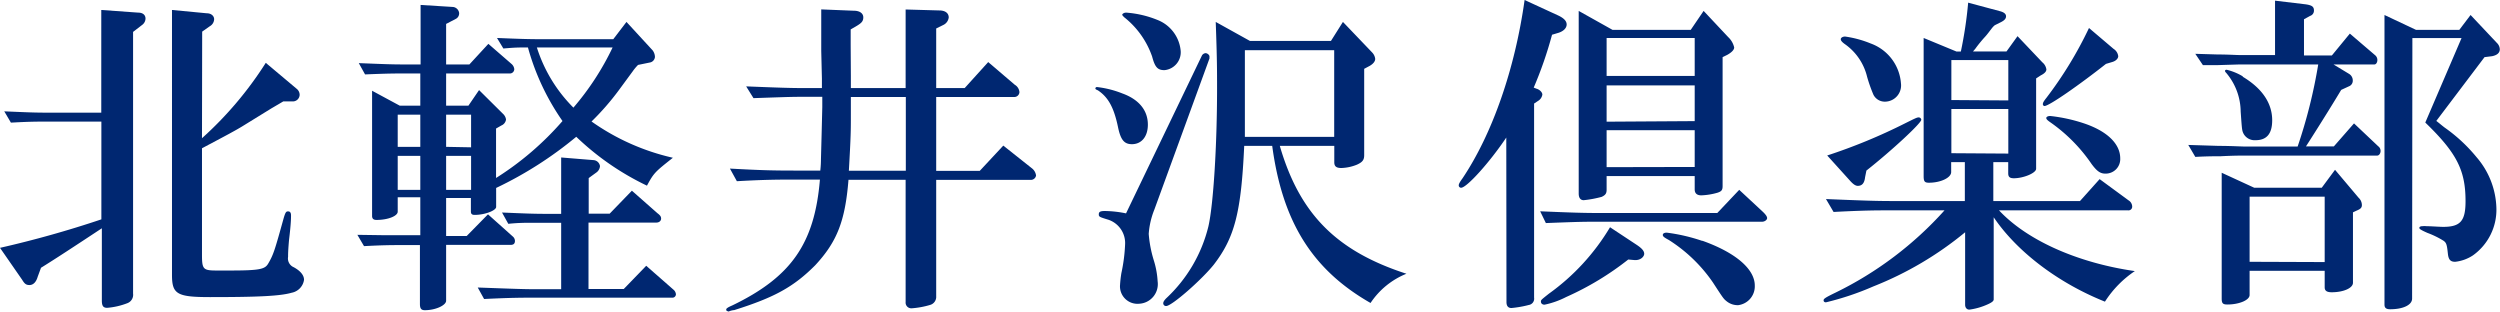
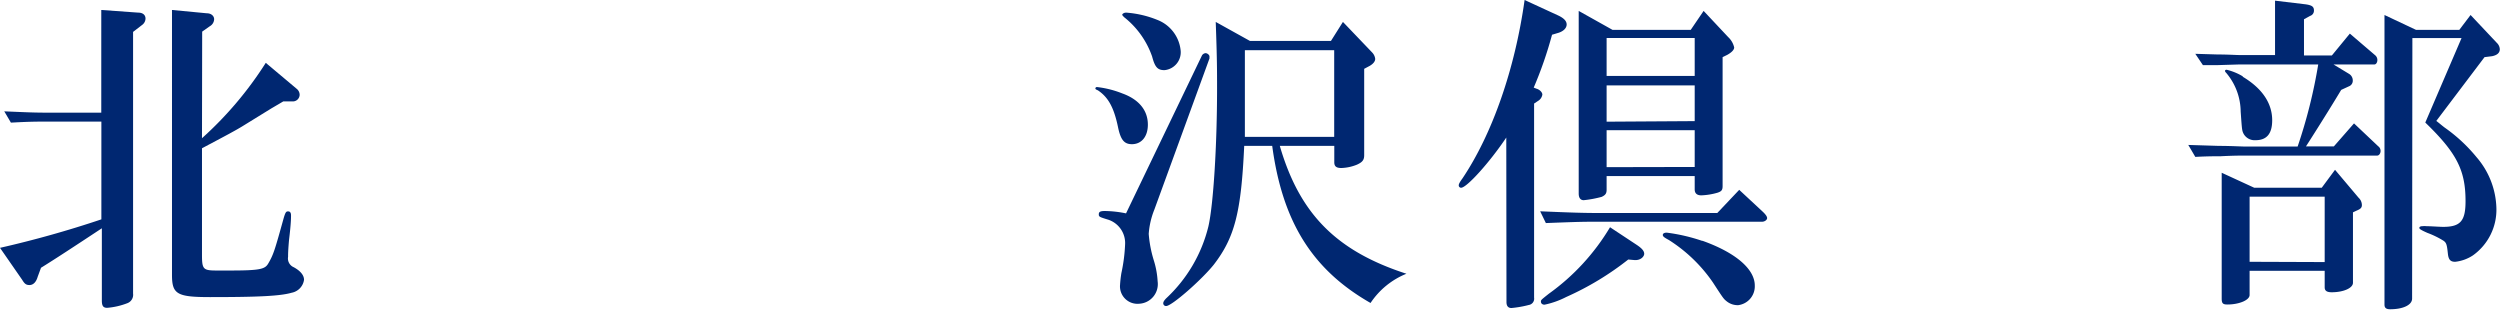
<svg xmlns="http://www.w3.org/2000/svg" width="263.38" height="32.83" viewBox="0 0 263.38 32.83">
  <defs>
    <style>.a{fill:#002771;}</style>
  </defs>
  <title>title_kkc</title>
  <path class="a" d="M14.56,1.33c.49,0,.77.25.77.63a.85.85,0,0,1-.31.63l-1,.77V30.94a.94.94,0,0,1-.6,1,7.57,7.57,0,0,1-2.13.49c-.42,0-.56-.21-.56-.77V24.05c-2.91,1.92-5,3.29-6.41,4.16l-.35.95c-.17.59-.49.87-.87.87s-.53-.17-.77-.56L0,26.11a110,110,0,0,0,10.68-3V12.81H5.15c-1.3,0-2,0-4,.11l-.7-1.19c2.34.1,3.11.14,4.69.14h5.53V1.05Zm6.72,13.23A38.09,38.09,0,0,0,28,6.62l3.25,2.73a.83.83,0,0,1,.32.63.72.72,0,0,1-.63.7l-1.09,0-1.26.74-3,1.85c-.74.46-1.93,1.09-4.31,2.35v11.2c0,1.54.11,1.68,1.54,1.68h1.37c3.25,0,3.74-.14,4.09-.77.53-.91.67-1.37,1.61-4.76.18-.6.25-.7.46-.7s.31.14.31.42,0,.87-.21,2.59c-.1,1.15-.1,1.5-.1,1.78a1,1,0,0,0,.59,1.09c.7.38,1.09.84,1.09,1.33a1.62,1.62,0,0,1-1.3,1.36c-1.22.35-3.5.46-8.61.46-3.5,0-4-.32-4-2.35V1.05l3.67.35c.46,0,.77.28.77.63a.88.88,0,0,1-.45.73l-.81.57Z" />
-   <path class="a" d="M40.5,24.78c.84,0,1.61,0,1.85,0h1.93v-4H41.9V22.3c0,.45-1,.87-2.24.87-.32,0-.46-.14-.46-.42V9.56l2.91,1.57h2.17V7.74H42.46c-.84,0-1.58,0-4,.1l-.66-1.19c2.48.1,3.46.14,4.69.14h1.82V.52l3.36.21a.73.73,0,0,1,.7.63A.65.65,0,0,1,48,2L47,2.52V6.79h2.45l2-2.17,2.42,2.1a.84.84,0,0,1,.31.56.46.46,0,0,1-.42.46H47v3.39h2.35l1.12-1.64L53,12a1,1,0,0,1,.31.59.79.79,0,0,1-.49.63l-.56.32v5.21a31.45,31.45,0,0,0,7-6A25.22,25.22,0,0,1,55.62,5c-1.09,0-1.3,0-2.59.11L52.36,4c2.38.1,3.36.13,4.66.13h7.59L66,2.31l2.76,3A1.21,1.21,0,0,1,69,6a.65.65,0,0,1-.56.59l-1.22.25a5.23,5.23,0,0,0-.56.67l-1.47,2a27.25,27.25,0,0,1-2.87,3.29,24,24,0,0,0,8.57,3.82c-1.85,1.47-2,1.57-2.73,2.94a28.44,28.44,0,0,1-7.45-5.15,40.26,40.26,0,0,1-8.44,5.39v2c0,.38-1.19.84-2.27.84-.28,0-.39-.11-.39-.35V20.86H47v4h2.17l2.24-2.28,2.63,2.35a.61.61,0,0,1,.21.45c0,.28-.14.42-.46.42H47v5.88c0,.49-1.12,1-2.24,1-.38,0-.52-.17-.52-.66v-6.2H42.35c-1.05,0-1.89,0-4,.11l-.7-1.19Zm3.78-9.31V12.08H41.9v3.39ZM41.9,20h2.38V16.42H41.9Zm7.73-4.48V12.08H47v3.39Zm0,4.48V16.42H47V20Zm.7,10.29c3.85.14,4.87.18,6.06.18h2.73v-7H55.79c-.31,0-1.22,0-2.24.11l-.66-1.19c2.38.1,3.29.14,4.69.14h1.54V16.59l3.43.28a.74.74,0,0,1,.66.63.91.91,0,0,1-.42.7l-.77.56v3.75h2.21l2.34-2.42,2.7,2.38c.28.21.38.35.38.56s-.17.42-.52.42H62v7h3.71L68.08,28,71,30.56a.71.71,0,0,1,.21.45.37.37,0,0,1-.42.35H56.39c-1.37,0-2.56,0-5.39.14ZM56.56,5a15.63,15.63,0,0,0,3.85,6.34A28.5,28.5,0,0,0,64.54,5Z" />
-   <path class="a" d="M89.39,18.94c-.35,4.37-1.22,6.54-3.5,9-2.27,2.28-4.3,3.4-8.54,4.73a1.72,1.72,0,0,0-.56.14.13.13,0,0,1-.07,0c-.21-.07-.21-.1-.21-.21s.21-.24.63-.42c6.23-3,8.68-6.54,9.24-13.26H83.79c-1.78,0-3.15,0-6.16.17l-.73-1.33c3.25.18,4.55.21,6.89.21h2.63a11.14,11.14,0,0,0,.07-1.22l.07-2.63.07-2.83,0-1.09H84.7c-1.12,0-1.33,0-5.32.14L78.61,9.1c3.5.14,4.76.18,6.09.18h1.89v-1l-.07-2.91,0-2.84,0-1.54,3.43.14c.63,0,1,.28,1,.7s-.21.6-.66.88l-.67.39,0,1.64L89.64,8V9.28h5.77V1l3.54.1c.63,0,1,.28,1,.74a1,1,0,0,1-.53.77L98.63,3V9.28h3l2.48-2.74,2.8,2.39a1,1,0,0,1,.49.77.54.54,0,0,1-.56.52H98.63V18h4.59l2.48-2.66,3,2.38a1.15,1.15,0,0,1,.45.77.55.55,0,0,1-.59.46H98.63V31.22a.88.88,0,0,1-.66.91,9,9,0,0,1-1.93.35.6.6,0,0,1-.63-.66V18.94Zm.25-8.72c0,.81,0,1.54,0,1.86,0,1.71,0,2.2-.21,5.91h6V10.22Z" />
  <path class="a" d="M118.23,9.84c1.75.63,2.7,1.78,2.7,3.29,0,1.26-.67,2.06-1.68,2.06-.81,0-1.19-.45-1.47-1.82-.42-2-1-3.11-2.11-3.85-.24-.1-.27-.14-.27-.21a.16.16,0,0,1,.17-.14A10.35,10.35,0,0,1,118.23,9.84Zm8.4-4A.5.5,0,0,1,127,5.6c.21,0,.45.21.42.39l0,.17-5.81,15.93a8.42,8.42,0,0,0-.59,2.55,12.73,12.73,0,0,0,.56,2.87,9,9,0,0,1,.38,2.14A2.07,2.07,0,0,1,120,32,1.84,1.84,0,0,1,118,30a12.09,12.09,0,0,1,.14-1.23,17.39,17.39,0,0,0,.39-3,2.59,2.59,0,0,0-1.89-2.66c-.81-.25-.88-.28-.88-.53s.14-.35.63-.35a11.7,11.7,0,0,1,2.24.25ZM121.94,2.1a3.87,3.87,0,0,1,2.45,3.29,1.89,1.89,0,0,1-1.71,2c-.7,0-1-.28-1.3-1.43a9.06,9.06,0,0,0-2.94-4.14c-.14-.14-.21-.21-.21-.27s.14-.22.42-.22A10.81,10.81,0,0,1,121.94,2.1Zm9.14,13.27c-.32,7-1,9.66-3.22,12.53-1.3,1.61-4.41,4.34-5,4.34a.29.29,0,0,1-.31-.28c0-.14.07-.28.31-.53a15.31,15.31,0,0,0,4.45-7.59c.52-2.28.91-8.47.91-14.53,0-1.92,0-3.08-.14-7l3.6,2h8.54l1.26-2,3.08,3.22a1.16,1.16,0,0,1,.32.67c0,.27-.21.52-.56.73l-.6.32v9.1c0,.49-.17.73-.77,1a4.74,4.74,0,0,1-1.64.35c-.53,0-.74-.18-.74-.6V15.37h-5.74c2.1,7.21,6,11.09,13.34,13.47a8.21,8.21,0,0,0-3.78,3.08c-6.13-3.5-9.28-8.54-10.36-16.55Zm9.48-.95V5.29h-9.41v9.13Z" />
  <path class="a" d="M158.69,14.49c-1.71,2.56-4.16,5.29-4.76,5.29a.25.25,0,0,1-.25-.25c0-.14.11-.35.39-.73,3.15-4.69,5.53-11.52,6.55-18.8l3.43,1.58c.7.31,1,.63,1,1s-.32.7-.84.87l-.7.21a41.37,41.37,0,0,1-1.93,5.57l.28.11c.35.1.63.38.63.63a.94.94,0,0,1-.45.66l-.42.28V31.36a.67.67,0,0,1-.56.77,11.24,11.24,0,0,1-1.82.32c-.35,0-.53-.21-.53-.63Zm3.57,7.77c3.29.14,4.62.18,6.06.18h12.6L183.23,20l2.41,2.24c.35.32.53.56.53.74s-.25.38-.53.38H168.32c-1.44,0-1.86,0-5.46.14Zm9.28,5.08A30.62,30.62,0,0,1,165,31.29a9,9,0,0,1-2.28.81c-.24,0-.38-.14-.38-.32s0-.17.84-.84a23.27,23.27,0,0,0,6.44-7l2.8,1.85c.59.39.8.67.8.95s-.35.66-.91.66h-.1ZM169.26,20c0,.39-.14.56-.52.74a11.88,11.88,0,0,1-1.89.35c-.35,0-.53-.25-.53-.7V1.15l3.57,2h8.23l1.36-2,2.59,2.76A2.15,2.15,0,0,1,182.7,5c0,.25-.28.53-.73.78l-.49.24V19.6c0,.42-.11.56-.53.7a7,7,0,0,1-1.71.28c-.46,0-.7-.21-.7-.63v-1.4h-9.28Zm9.28-12v-4h-9.28V8Zm0,4.76V9h-9.28v3.82Zm0,4.83V13.72h-9.28v3.89Zm.8,7.77c3.54,1.26,5.53,3,5.53,4.72a2,2,0,0,1-1.75,2.07,1.85,1.85,0,0,1-1.19-.39c-.35-.28-.35-.28-1.47-2a16,16,0,0,0-4.65-4.48c-.53-.28-.63-.39-.63-.53s.14-.24.42-.24A18.87,18.87,0,0,1,179.34,25.38Z" />
-   <path class="a" d="M224.25,21.11a.78.78,0,0,1,.38.63.39.39,0,0,1-.45.42H210.6c2.94,3.15,8.26,5.53,14.31,6.4a11.05,11.05,0,0,0-3.15,3.22c-5-2-9.31-5.32-11.72-8.89v8.65c0,.17-.18.31-.56.49a6.9,6.9,0,0,1-2,.59c-.28,0-.45-.21-.45-.52V24.47a35.9,35.9,0,0,1-9.66,5.7,29.75,29.75,0,0,1-5,1.68c-.15,0-.25-.07-.25-.21s.07-.24,1.23-.8a37.57,37.57,0,0,0,11.51-8.68h-5.6c-1.54,0-2.87,0-6.09.17l-.8-1.36c4.06.17,5.39.21,6.89.21H207v-4.1h-1.44v1.05c0,.6-1.12,1.12-2.34,1.12-.46,0-.56-.14-.56-.7V4l3.46,1.43h.46a43.64,43.64,0,0,0,.77-5.15l3.39.91c.39.11.6.28.6.53s-.18.45-.63.66l-.56.28a2,2,0,0,0-.25.25c-.28.35-.52.7-.8,1s-.7.81-1,1.23l-.24.28h3.53l1.16-1.61,2.62,2.76a1.18,1.18,0,0,1,.42.74c0,.21-.17.42-.59.63l-.49.32v9.52c0,.45-1.33,1-2.35,1-.42,0-.59-.14-.59-.52V17.08H210v4.1h9.13l2.07-2.31ZM192.5,16.38A58.94,58.94,0,0,0,200.69,13c1.05-.52,1.26-.63,1.44-.63a.27.27,0,0,1,.28.25c0,.35-3.08,3.22-5.78,5.35l-.14.7c-.07.63-.32.91-.77.91-.21,0-.45-.14-.77-.49Zm4.58-11.8a4.85,4.85,0,0,1,3.19,4.21,1.71,1.71,0,0,1-1.68,1.92,1.34,1.34,0,0,1-1.22-.73,16,16,0,0,1-.67-1.9,5.89,5.89,0,0,0-2.38-3.46c-.28-.21-.39-.35-.39-.49s.18-.28.46-.28A11.2,11.2,0,0,1,197.08,4.58Zm14.5,6V6.33h-6v4.21Zm0,5.6V11.48h-6v4.66Zm10.29-9.45c-2.84,2.24-6,4.44-6.48,4.44a.19.19,0,0,1-.17-.21c0-.14.1-.31.38-.66a41.23,41.23,0,0,0,4.48-7.35l2.59,2.2a1.06,1.06,0,0,1,.49.77c0,.24-.24.49-.59.6ZM219.56,13c2.41.81,3.81,2.14,3.81,3.68a1.53,1.53,0,0,1-1.57,1.61c-.53,0-.88-.25-1.44-1A17.11,17.11,0,0,0,216,12.88c-.35-.24-.42-.35-.42-.45s.14-.21.42-.21A17.06,17.06,0,0,1,219.56,13Z" />
  <path class="a" d="M233.77,15.37c1.26,0,2.38.07,2.83.07h5.46a54.26,54.26,0,0,0,2.17-8.65h-8.29l-2.28.07-1.58,0-.8-1.19,2.38.07c1.09,0,1.89.06,2.28.06h3.74V.07l3.26.39c.63.1.84.24.84.66a.58.58,0,0,1-.42.56l-.63.35V5.84h2.94l1.89-2.3,2.69,2.3a.65.65,0,0,1,.21.49c0,.25-.14.46-.31.46h-4.31l1.65,1a.81.81,0,0,1,.38.7.63.63,0,0,1-.31.56l-.91.42c-.6,1-1.82,3-3.71,5.95h2.94L248,13l2.55,2.41a.61.61,0,0,1,.25.49c0,.28-.18.49-.35.49H236.6c-.42,0-1.33,0-2.62.07-.42,0-1.51,0-2.7.07l-.74-1.26ZM237,31.08c0,.53-1.08,1-2.35,1-.48,0-.59-.14-.59-.63V18.2l3.43,1.58h7.11l1.4-1.89,2.48,2.94a1.07,1.07,0,0,1,.35.77c0,.28-.14.42-.56.59l-.38.18v7.42c0,.56-1,1-2.24,1-.53,0-.74-.17-.74-.52V28.53H237Zm-.73-23c2.06,1.23,3.11,2.8,3.11,4.59,0,1.4-.56,2.1-1.75,2.1a1.33,1.33,0,0,1-1.26-.67c-.17-.35-.17-.35-.31-2.34a6.39,6.39,0,0,0-1.54-4.1.35.35,0,0,1-.11-.17c0-.11.07-.14.18-.14A6,6,0,0,1,236.29,8.05Zm8.64,19.53V20.72H237v6.86Zm9.21,3.85c0,.67-.95,1.12-2.31,1.12-.42,0-.6-.14-.6-.49V1.58l3.33,1.57h4.55l1.19-1.57,2.76,2.93a1,1,0,0,1,.32.67c0,.39-.28.63-.81.74l-.8.1-5.08,6.72c.28.21.56.46.88.7a16.85,16.85,0,0,1,3.36,3.12A8.53,8.53,0,0,1,263,21.91a5.9,5.9,0,0,1-2.48,5,4.22,4.22,0,0,1-1.86.67c-.49,0-.7-.21-.77-.84-.1-1-.17-1.16-.45-1.37a9.41,9.41,0,0,0-1.72-.84c-.7-.31-.84-.42-.84-.52s.11-.18.32-.18a2.14,2.14,0,0,1,.45,0c.46,0,1.33.07,1.75.07,1.82,0,2.35-.63,2.35-2.7,0-3.25-.91-5.07-4.24-8.29l3.82-8.9h-5.18Z" />
</svg>